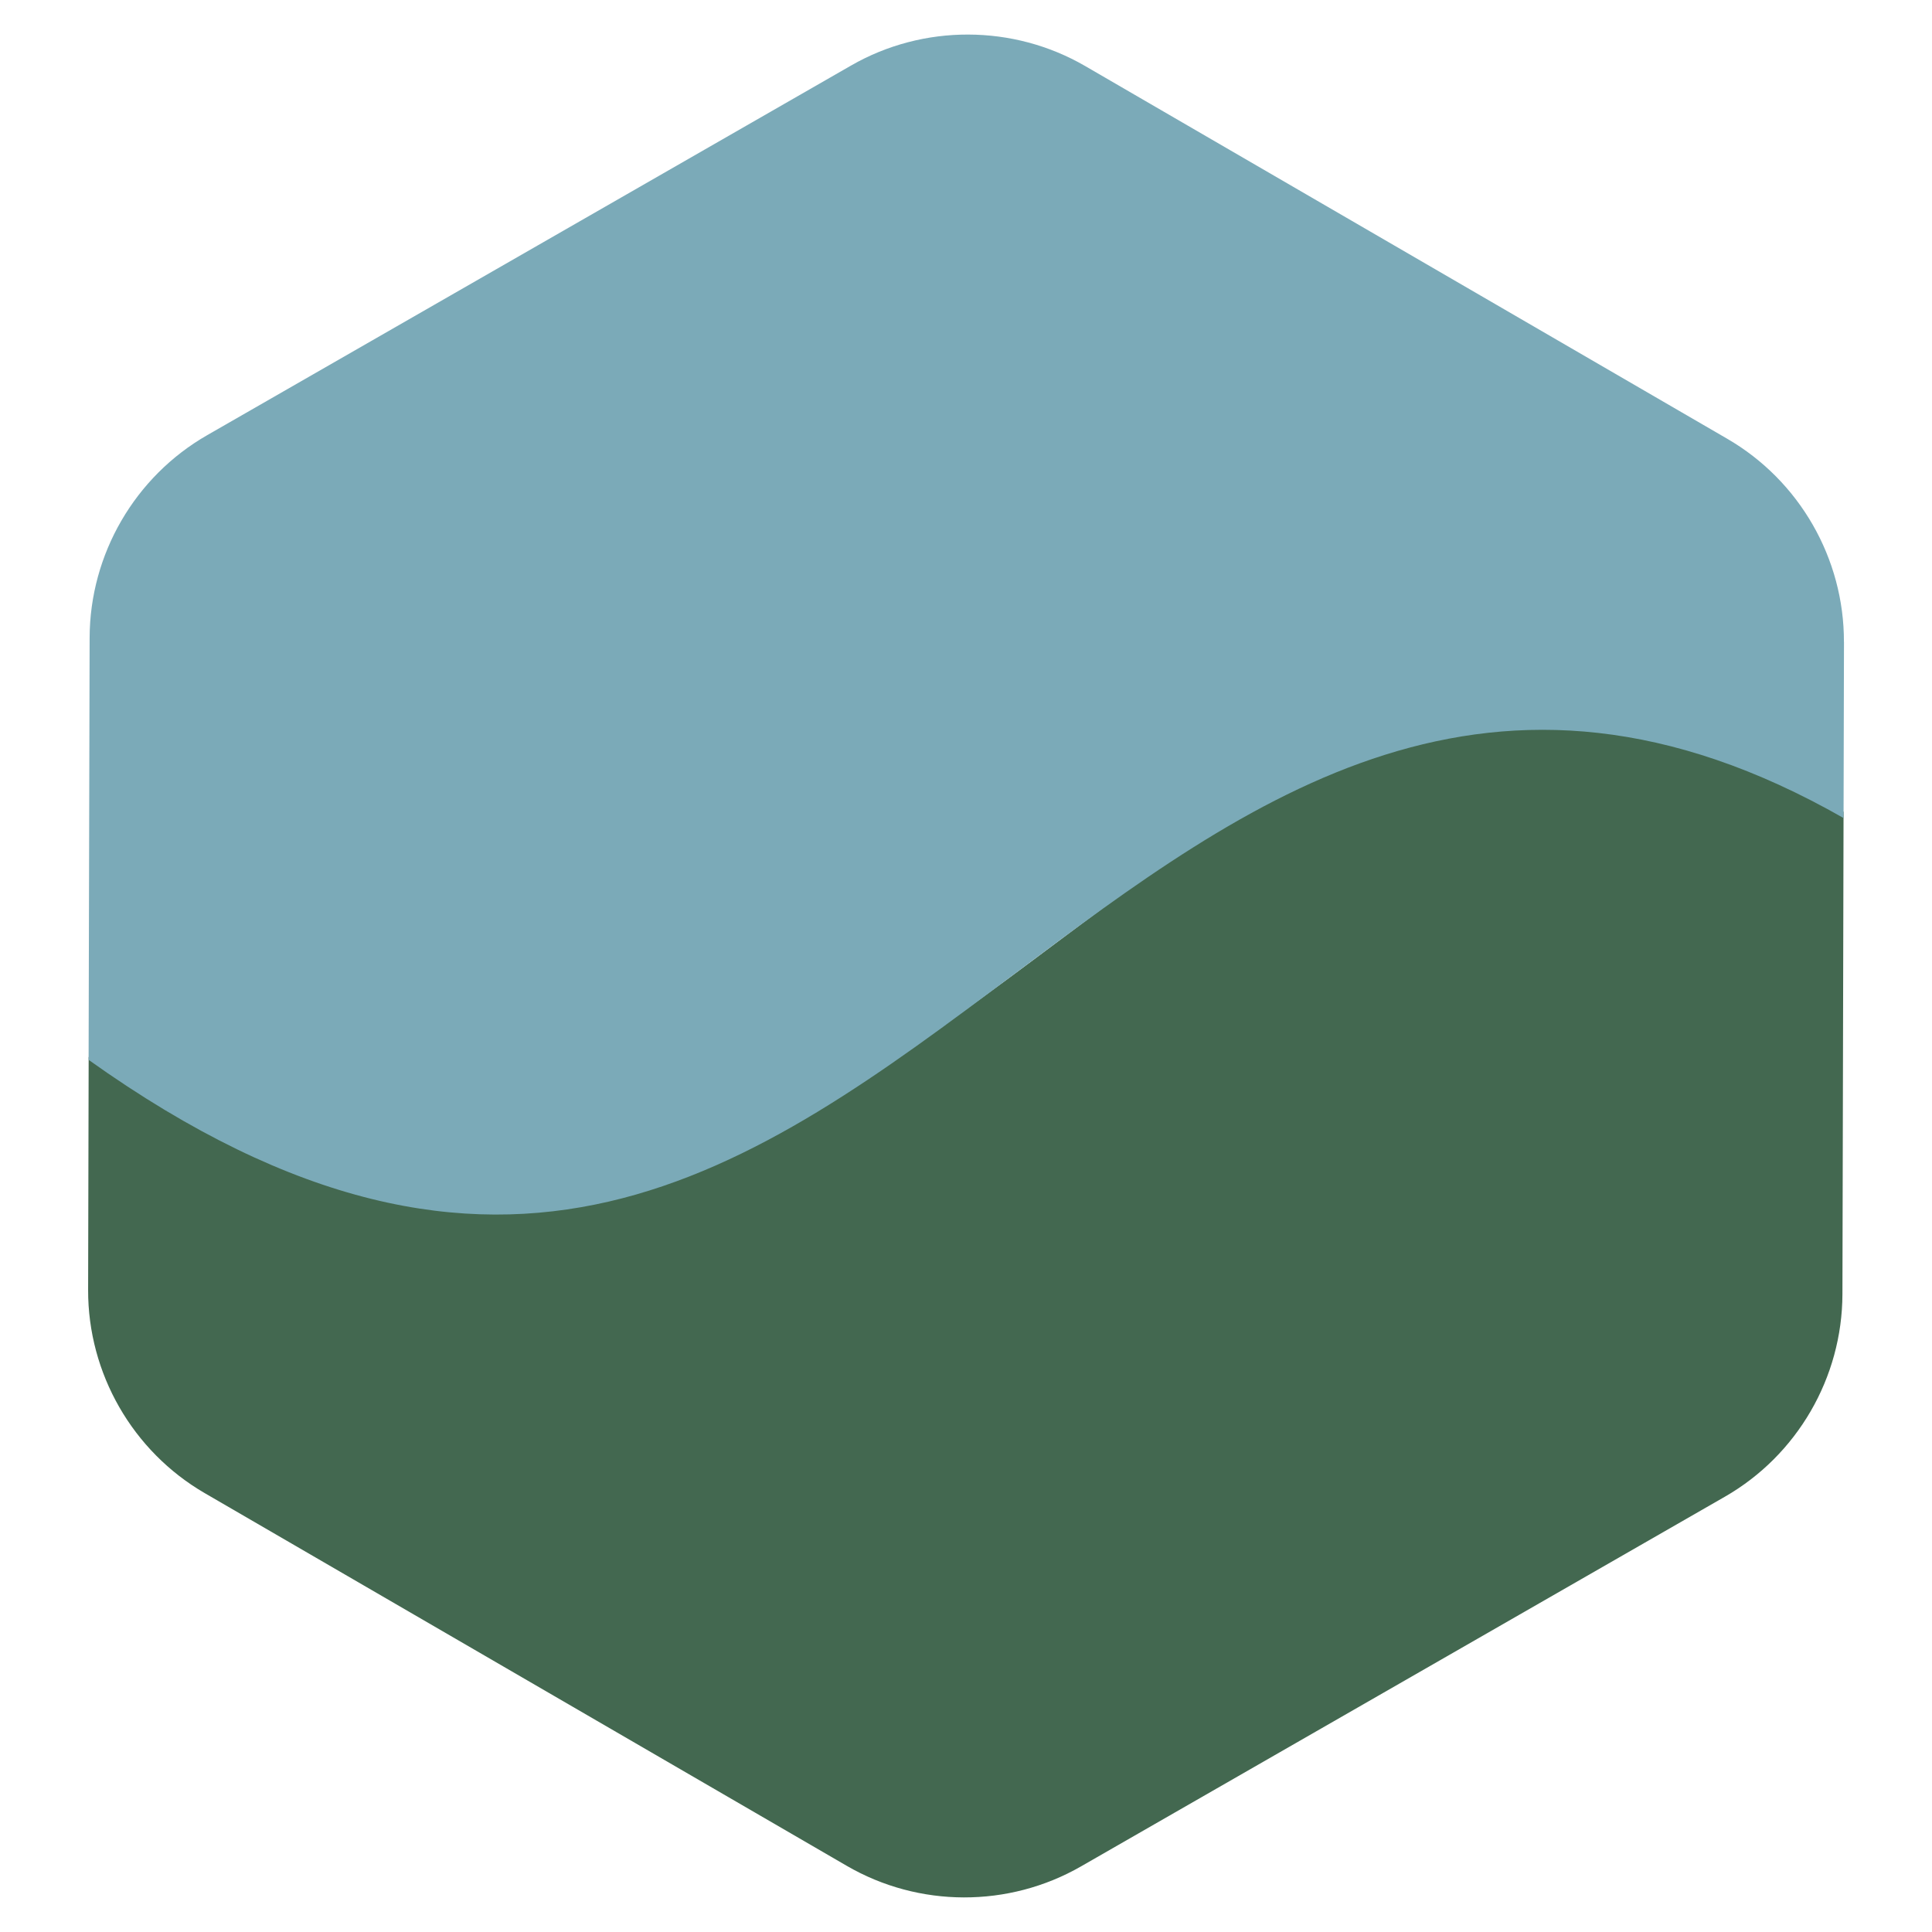
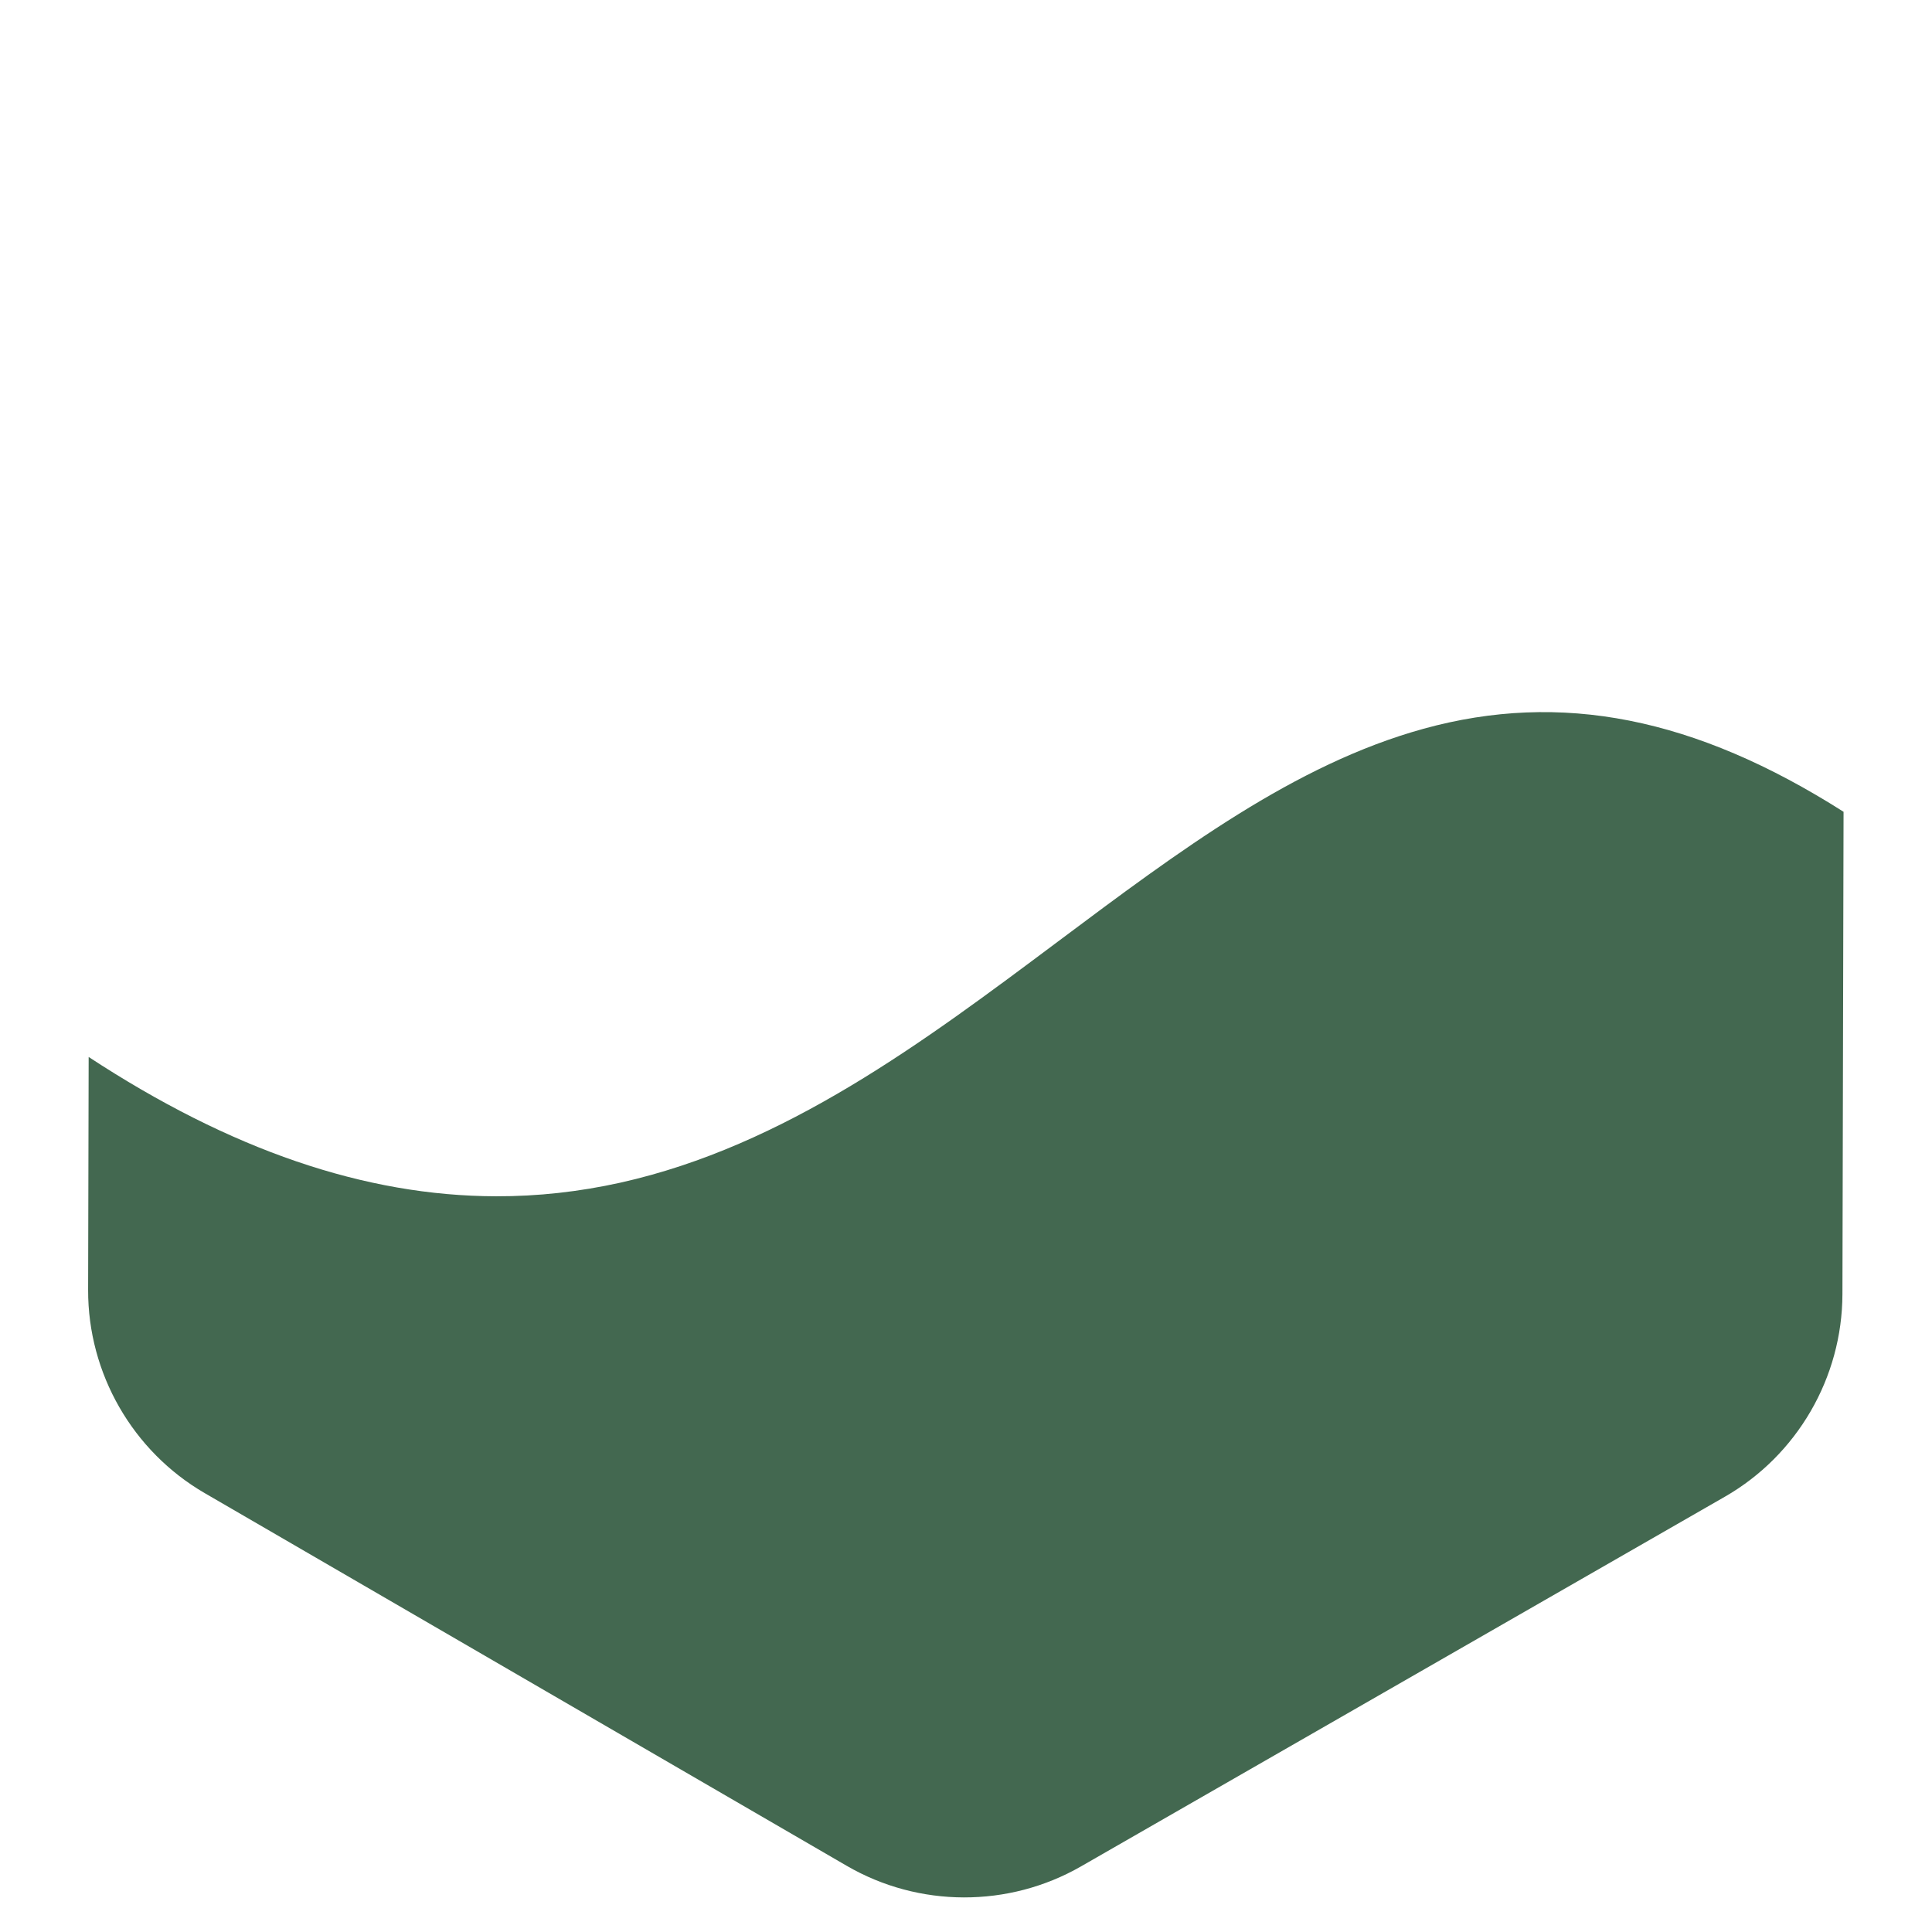
<svg xmlns="http://www.w3.org/2000/svg" data-bbox="16.42 6.44 327.18 347.115" viewBox="0 0 360 360" data-type="color">
  <g>
    <path d="m343.52 151.29-.21 89.86c-.04 15.55-8.43 30.02-21.92 37.75l-119.95 68.87c-13.49 7.75-30.21 7.71-43.66-.1L38.16 278.23c-13.45-7.8-21.78-22.31-21.74-37.86l.1-43.42c26.41 17.32 51.49 25.91 75.91 25.96 7.78.02 15.51-.84 23.18-2.54 30.62-6.83 56.49-26.2 81.51-44.92 22.7-16.98 44.14-33.03 68.12-39.65 25.61-7.07 50.57-2.15 78.3 15.48Z" fill="#436850" data-color="1" />
-     <path d="m343.6 119.62-.08 32.81c-65.63-37.44-110.78-3.66-154.51 29.06-48.89 36.59-95.11 71.16-172.5 16l.19-78.66c.04-15.55 8.43-30.02 21.92-37.75l119.95-68.86c6.74-3.88 14.3-5.8 21.84-5.78s15.1 1.97 21.82 5.88l119.62 69.44c13.45 7.8 21.78 22.31 21.74 37.86Z" fill="#7baab8" data-color="2" />
  </g>
</svg>